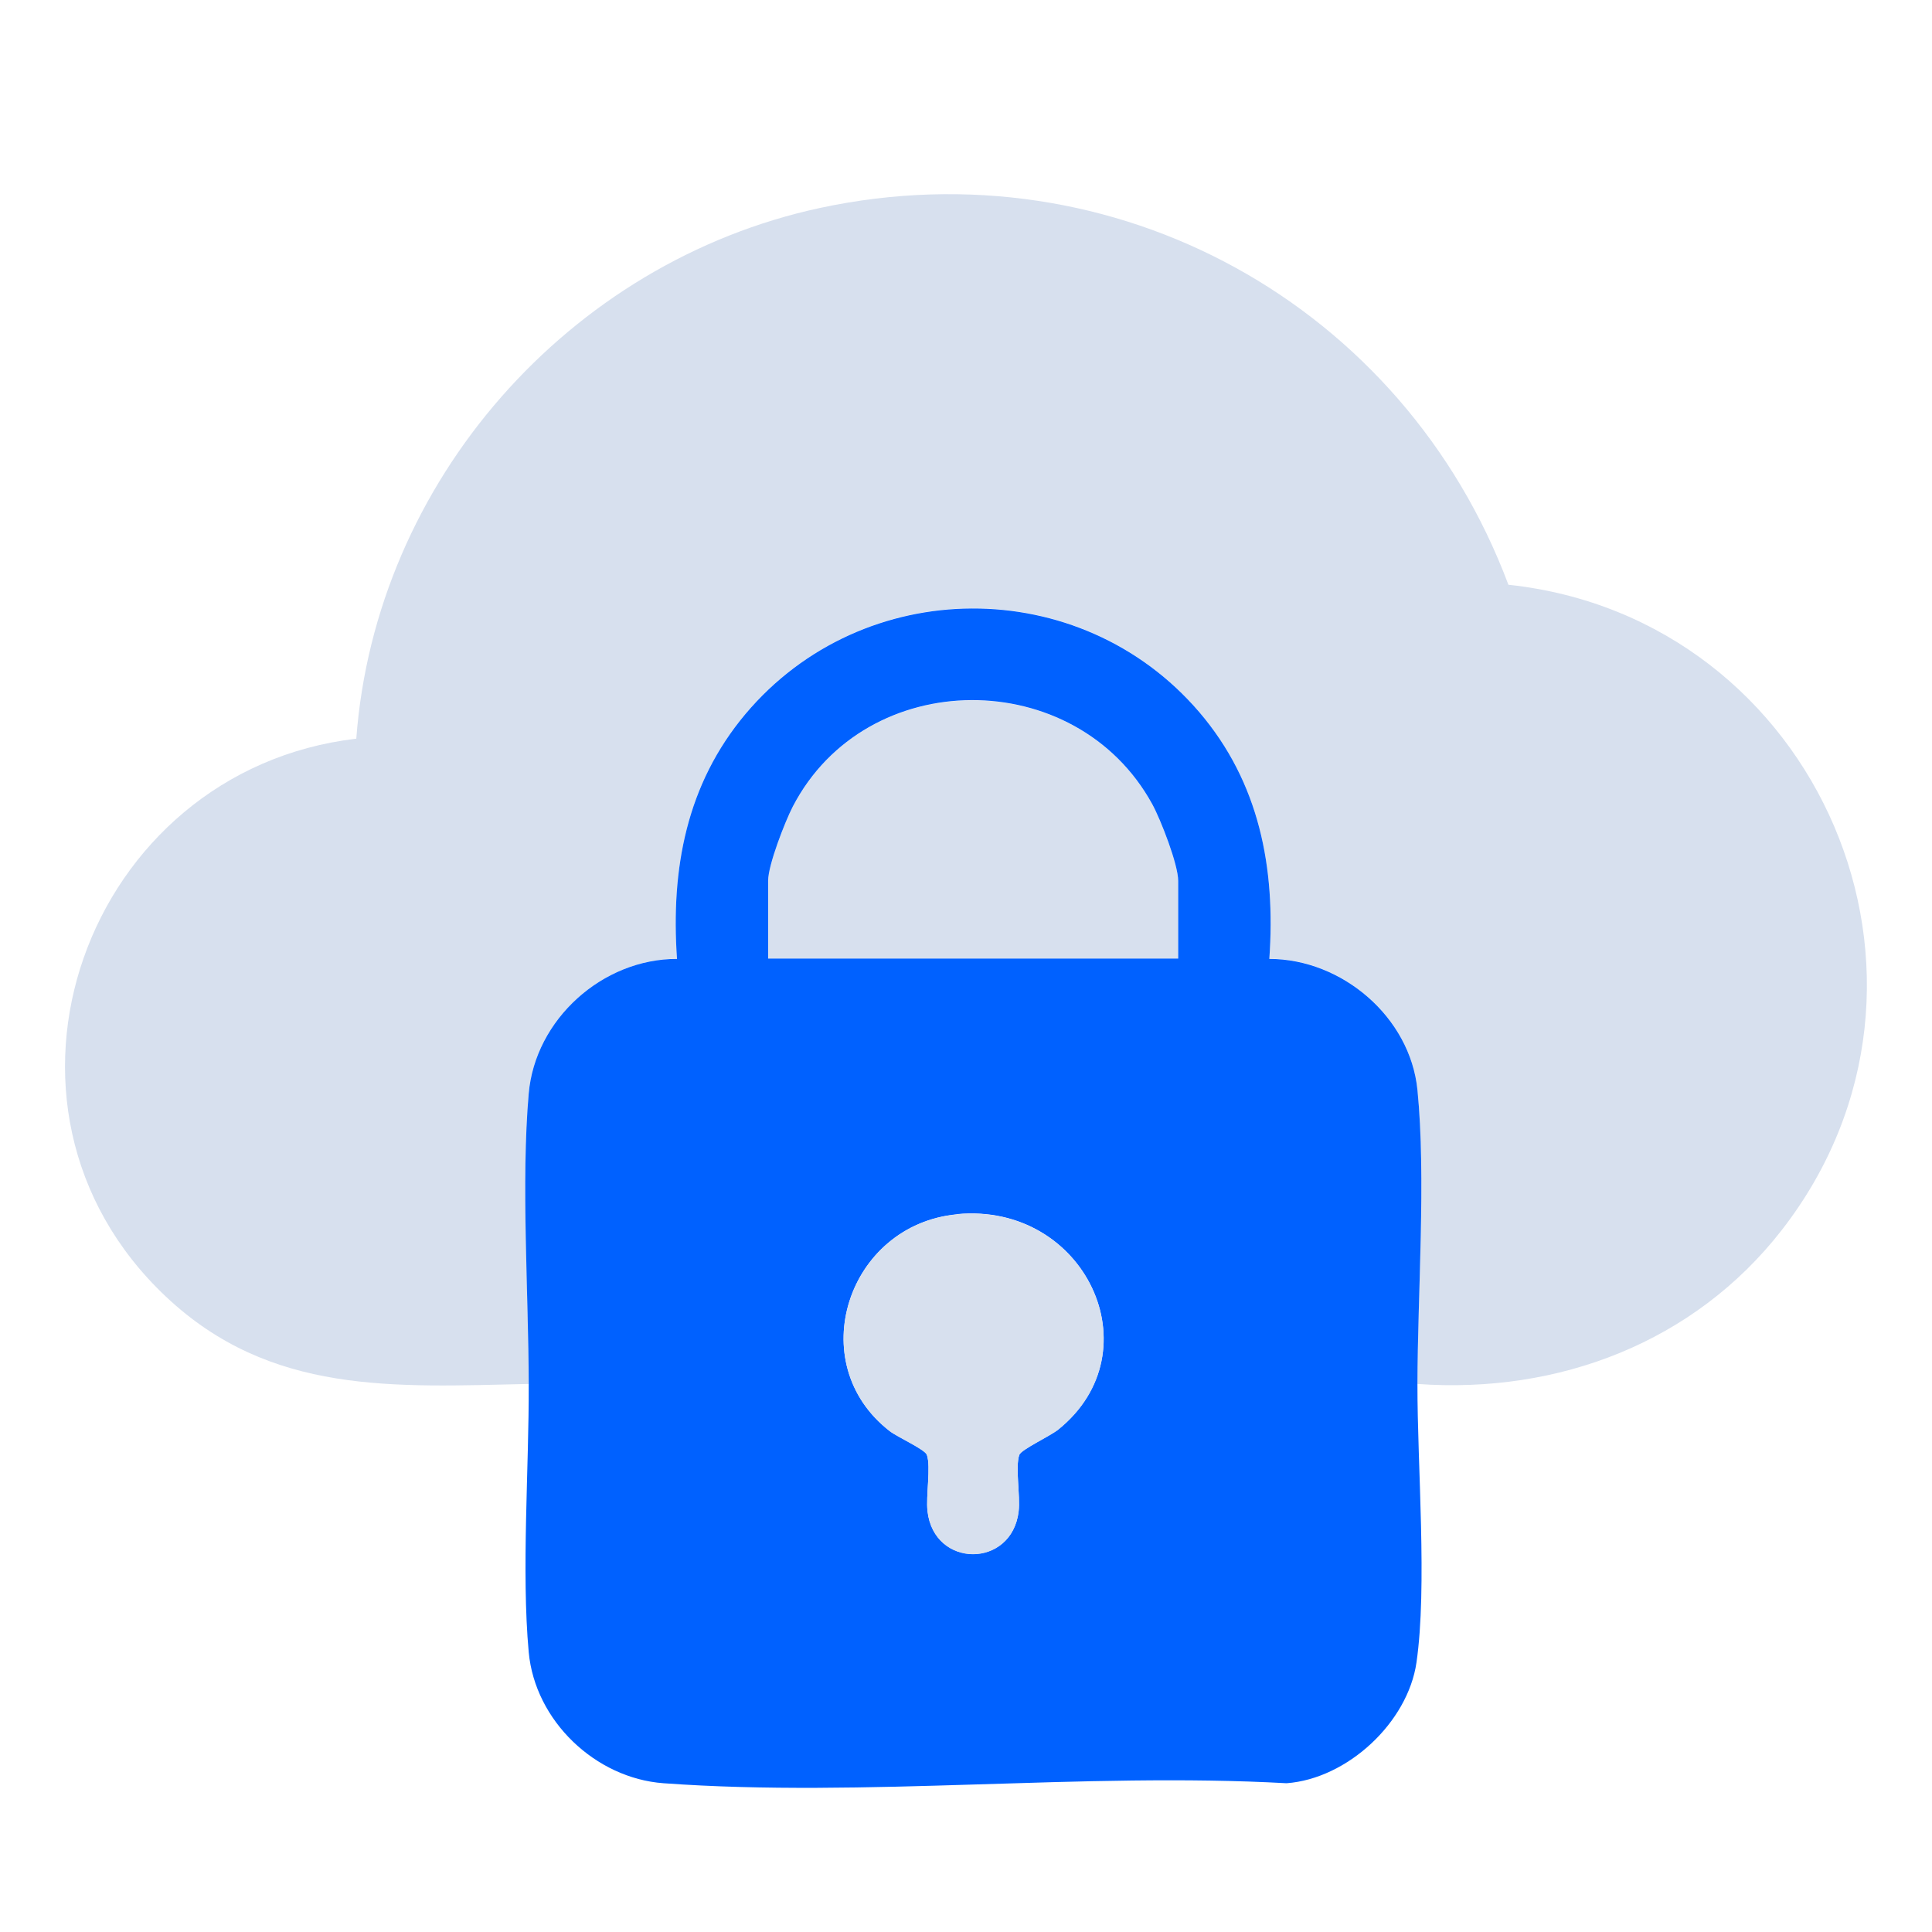
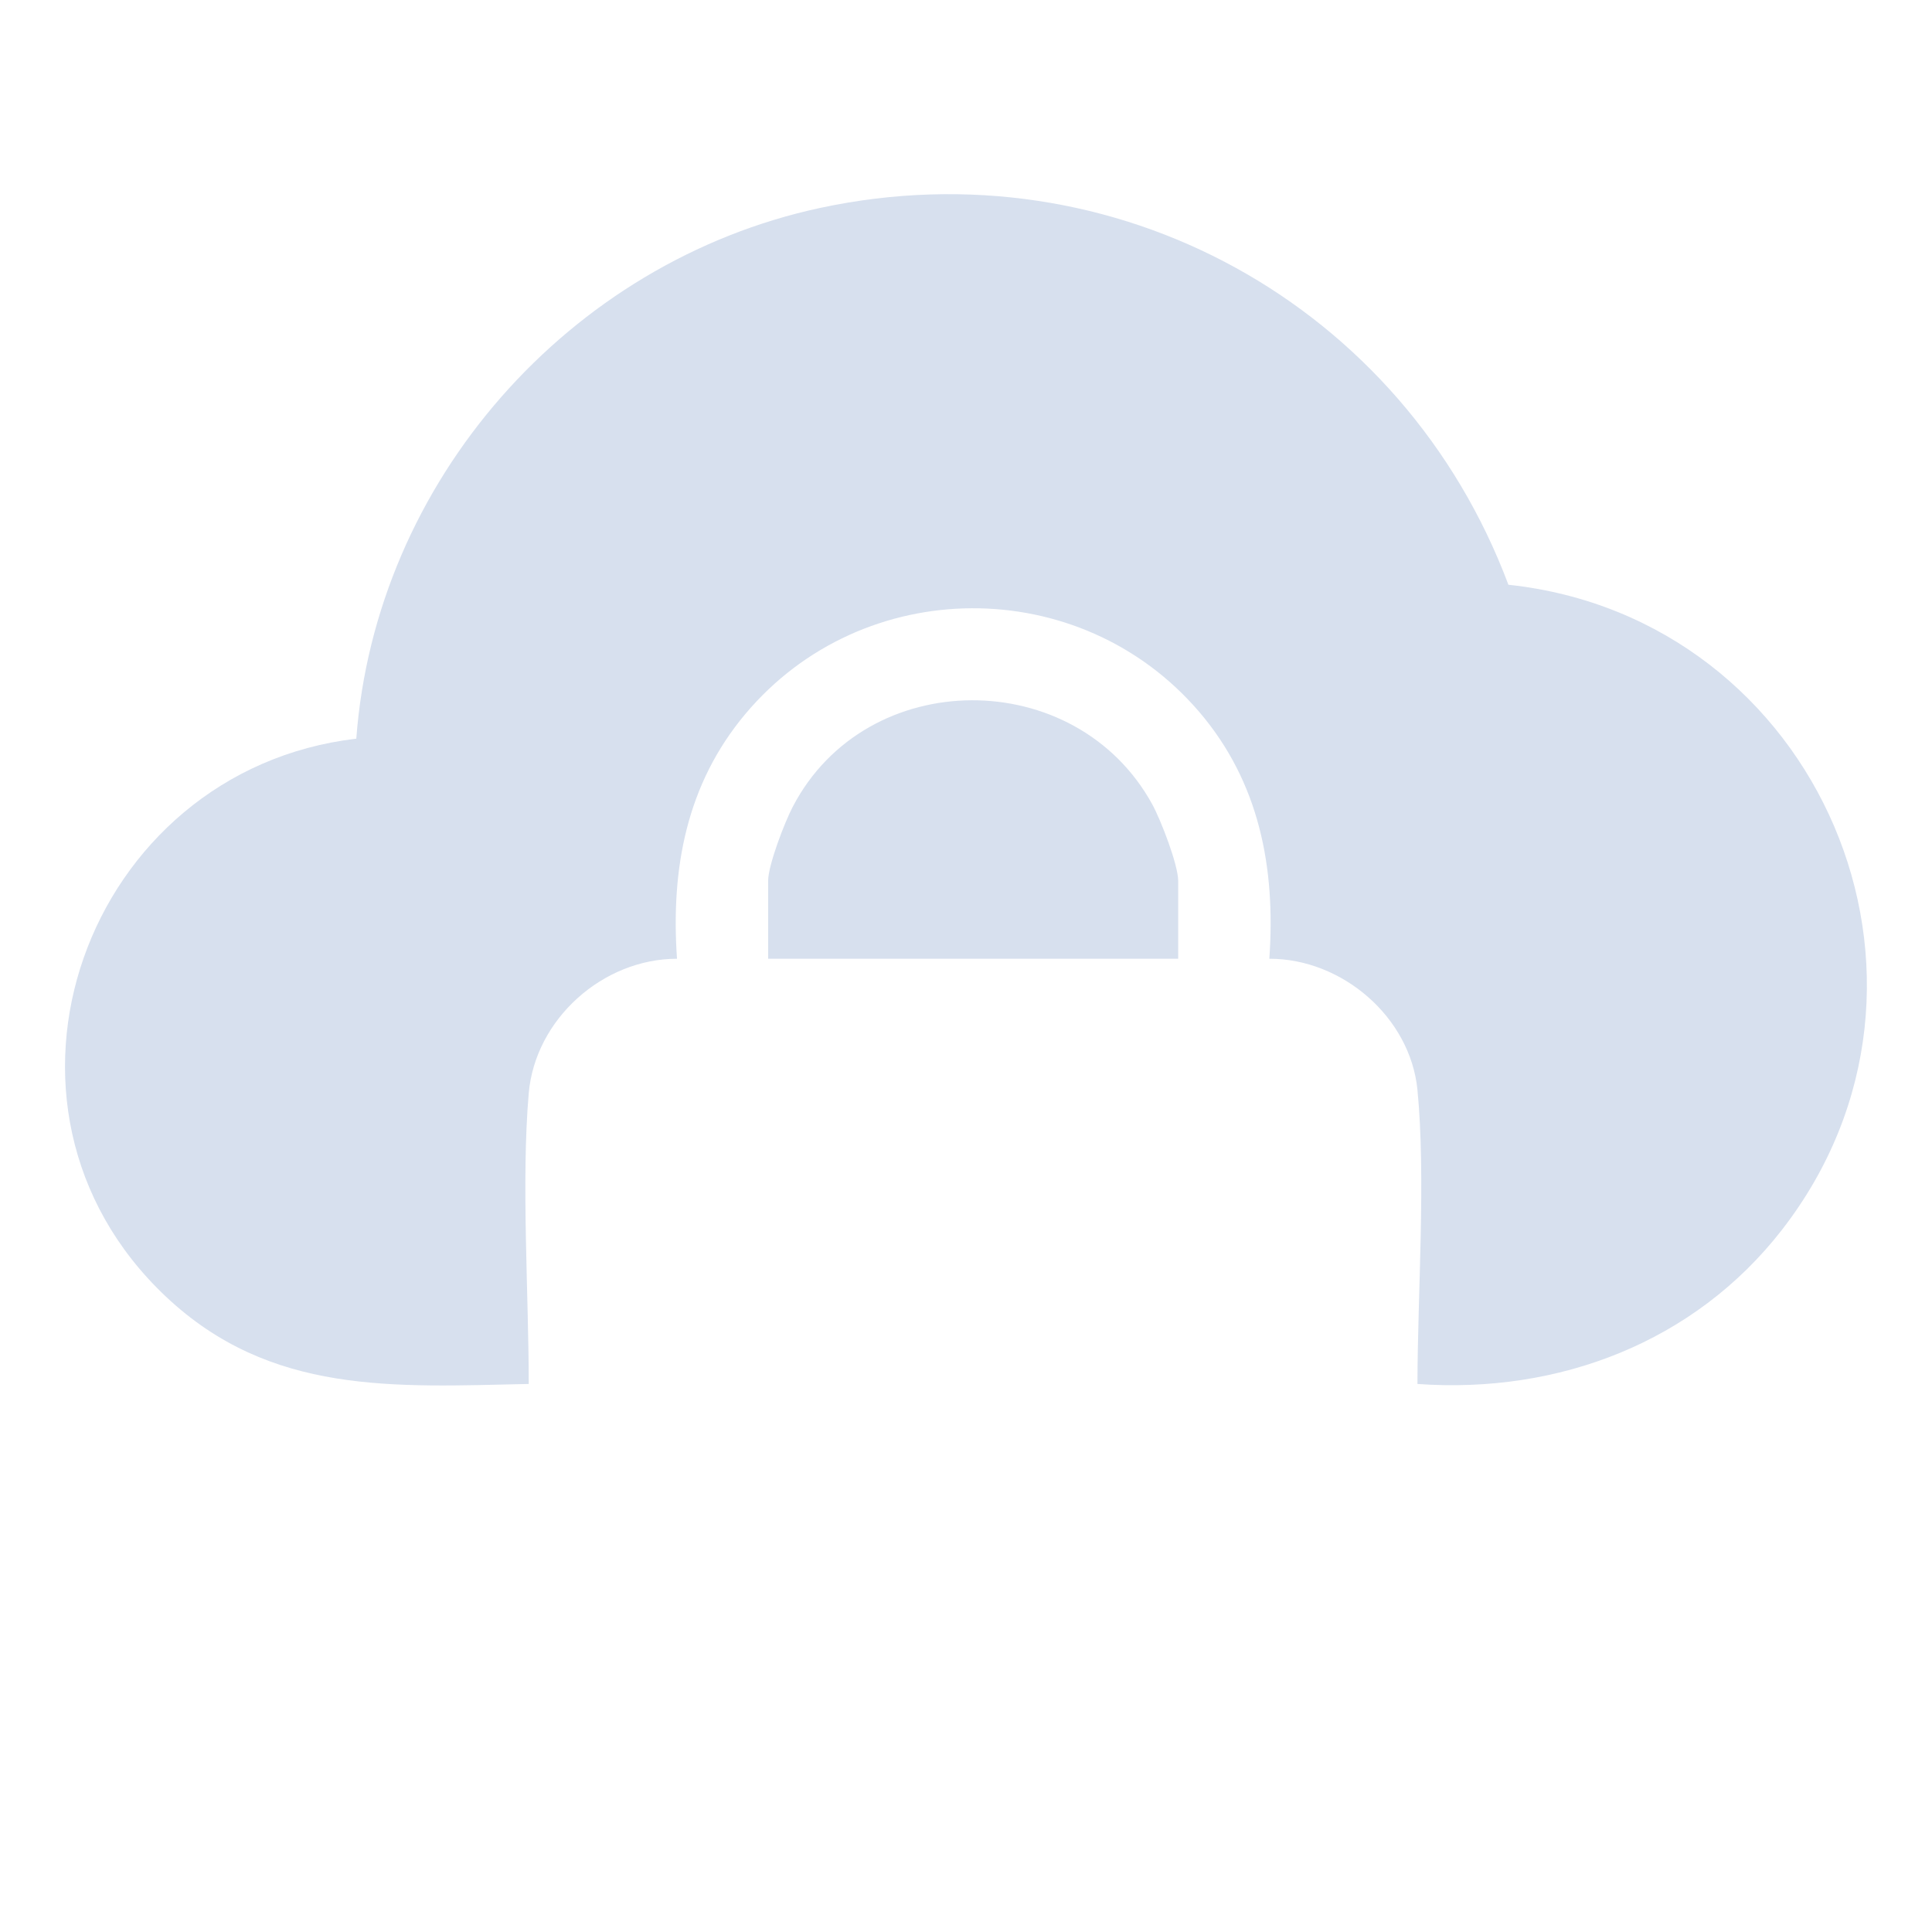
<svg xmlns="http://www.w3.org/2000/svg" id="Layer_1" viewBox="0 0 120 120">
  <defs>
    <style> .st0 { fill: #0061ff; } .st1 { fill: #d7e0ee; } </style>
  </defs>
  <g>
    <path class="st1" d="M88.04,85.97c.01-5.62.53-12.87,0-18.28-.45-4.53-4.69-8.15-9.2-8.14.4-5.65-.62-10.97-4.36-15.34-7.39-8.63-20.88-8.56-28.18.13-3.66,4.36-4.64,9.61-4.25,15.21-4.61,0-8.81,3.75-9.21,8.36-.47,5.48,0,12.41,0,18.05-8.37.18-16.03.7-22.53-5.42-12.59-11.86-4.99-32.69,11.82-34.66,1.19-15.98,13.21-29.62,28.83-32.97,18.31-3.92,36.22,6.04,42.73,23.41,19.28,2.06,29.02,24.59,16.98,40.08-5.43,6.98-13.87,10.19-22.63,9.56Z" />
-     <path class="st1" d="M73.18,59.55h-25.47v-4.84c0-.97,1.03-3.65,1.53-4.6,4.57-8.78,17.58-8.81,22.33-.15.53.97,1.61,3.75,1.61,4.76v4.84Z" />
+     <path class="st1" d="M73.18,59.55h-25.47v-4.84c0-.97,1.03-3.65,1.53-4.6,4.57-8.78,17.58-8.81,22.33-.15.53.97,1.61,3.75,1.61,4.76v4.84" />
  </g>
  <g>
-     <path class="st0" d="M32.84,85.97c-.01-5.64-.48-12.57,0-18.05.4-4.61,4.59-8.37,9.21-8.36-.39-5.6.59-10.85,4.25-15.21,7.31-8.69,20.79-8.75,28.18-.13,3.74,4.37,4.76,9.68,4.36,15.34,4.51,0,8.75,3.61,9.2,8.14.54,5.41.01,12.66,0,18.28-.01,5.03.62,12.58-.06,17.28-.54,3.73-4.29,7.22-8.07,7.5-12.62-.7-26.2.91-38.7,0-4.23-.31-7.98-3.88-8.37-8.14-.46-5.01.02-11.45,0-16.64ZM73.18,59.55v-4.84c0-1.01-1.08-3.79-1.61-4.76-4.75-8.66-17.77-8.63-22.33.15-.49.95-1.53,3.63-1.53,4.6v4.84h25.47ZM59.45,75.42c-6.8.64-9.64,9.25-4.18,13.47.5.38,2.18,1.13,2.3,1.47.26.75-.07,2.54.04,3.5.41,3.56,5.25,3.55,5.66,0,.11-.96-.22-2.75.04-3.5.11-.33,1.92-1.16,2.43-1.58,6.02-4.87,1.64-14.11-6.29-13.37Z" />
-     <path class="st1" d="M59.45,75.42c7.93-.74,12.32,8.5,6.29,13.37-.51.41-2.32,1.25-2.43,1.58-.26.75.07,2.54-.04,3.5-.41,3.55-5.26,3.56-5.66,0-.11-.96.22-2.75-.04-3.5-.12-.34-1.8-1.09-2.3-1.47-5.46-4.22-2.63-12.84,4.18-13.47Z" />
-   </g>
+     </g>
</svg>